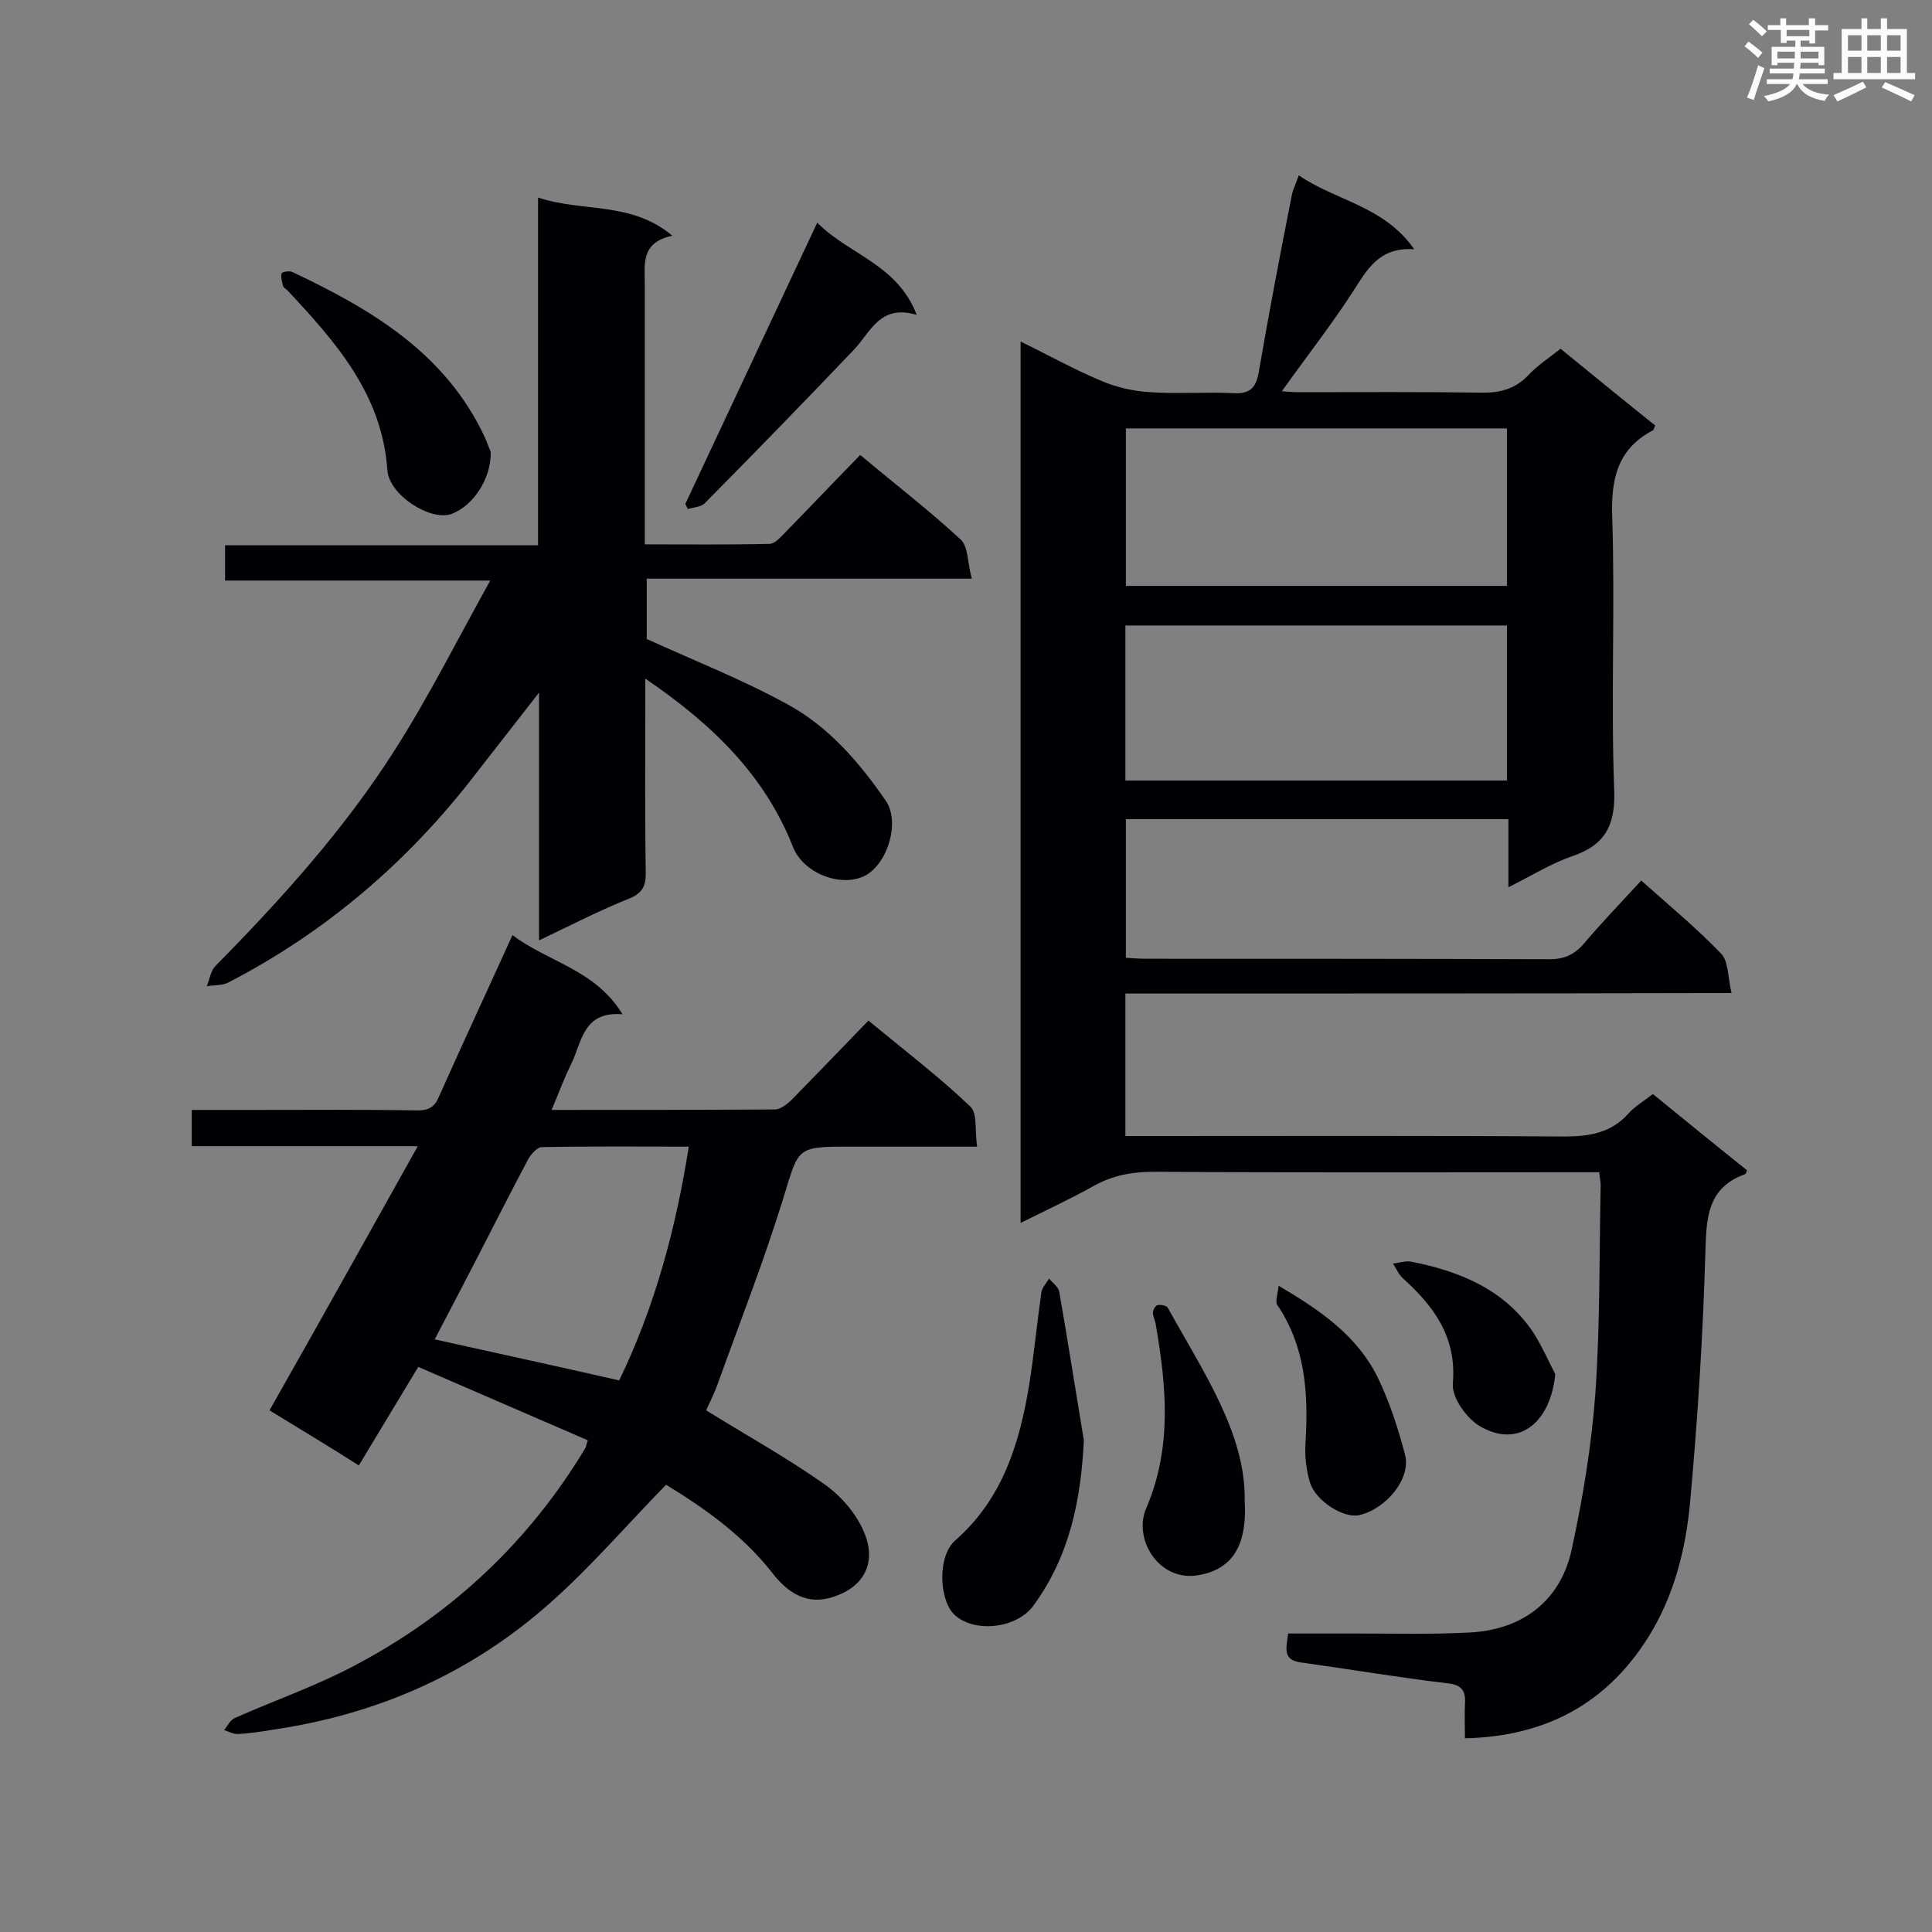
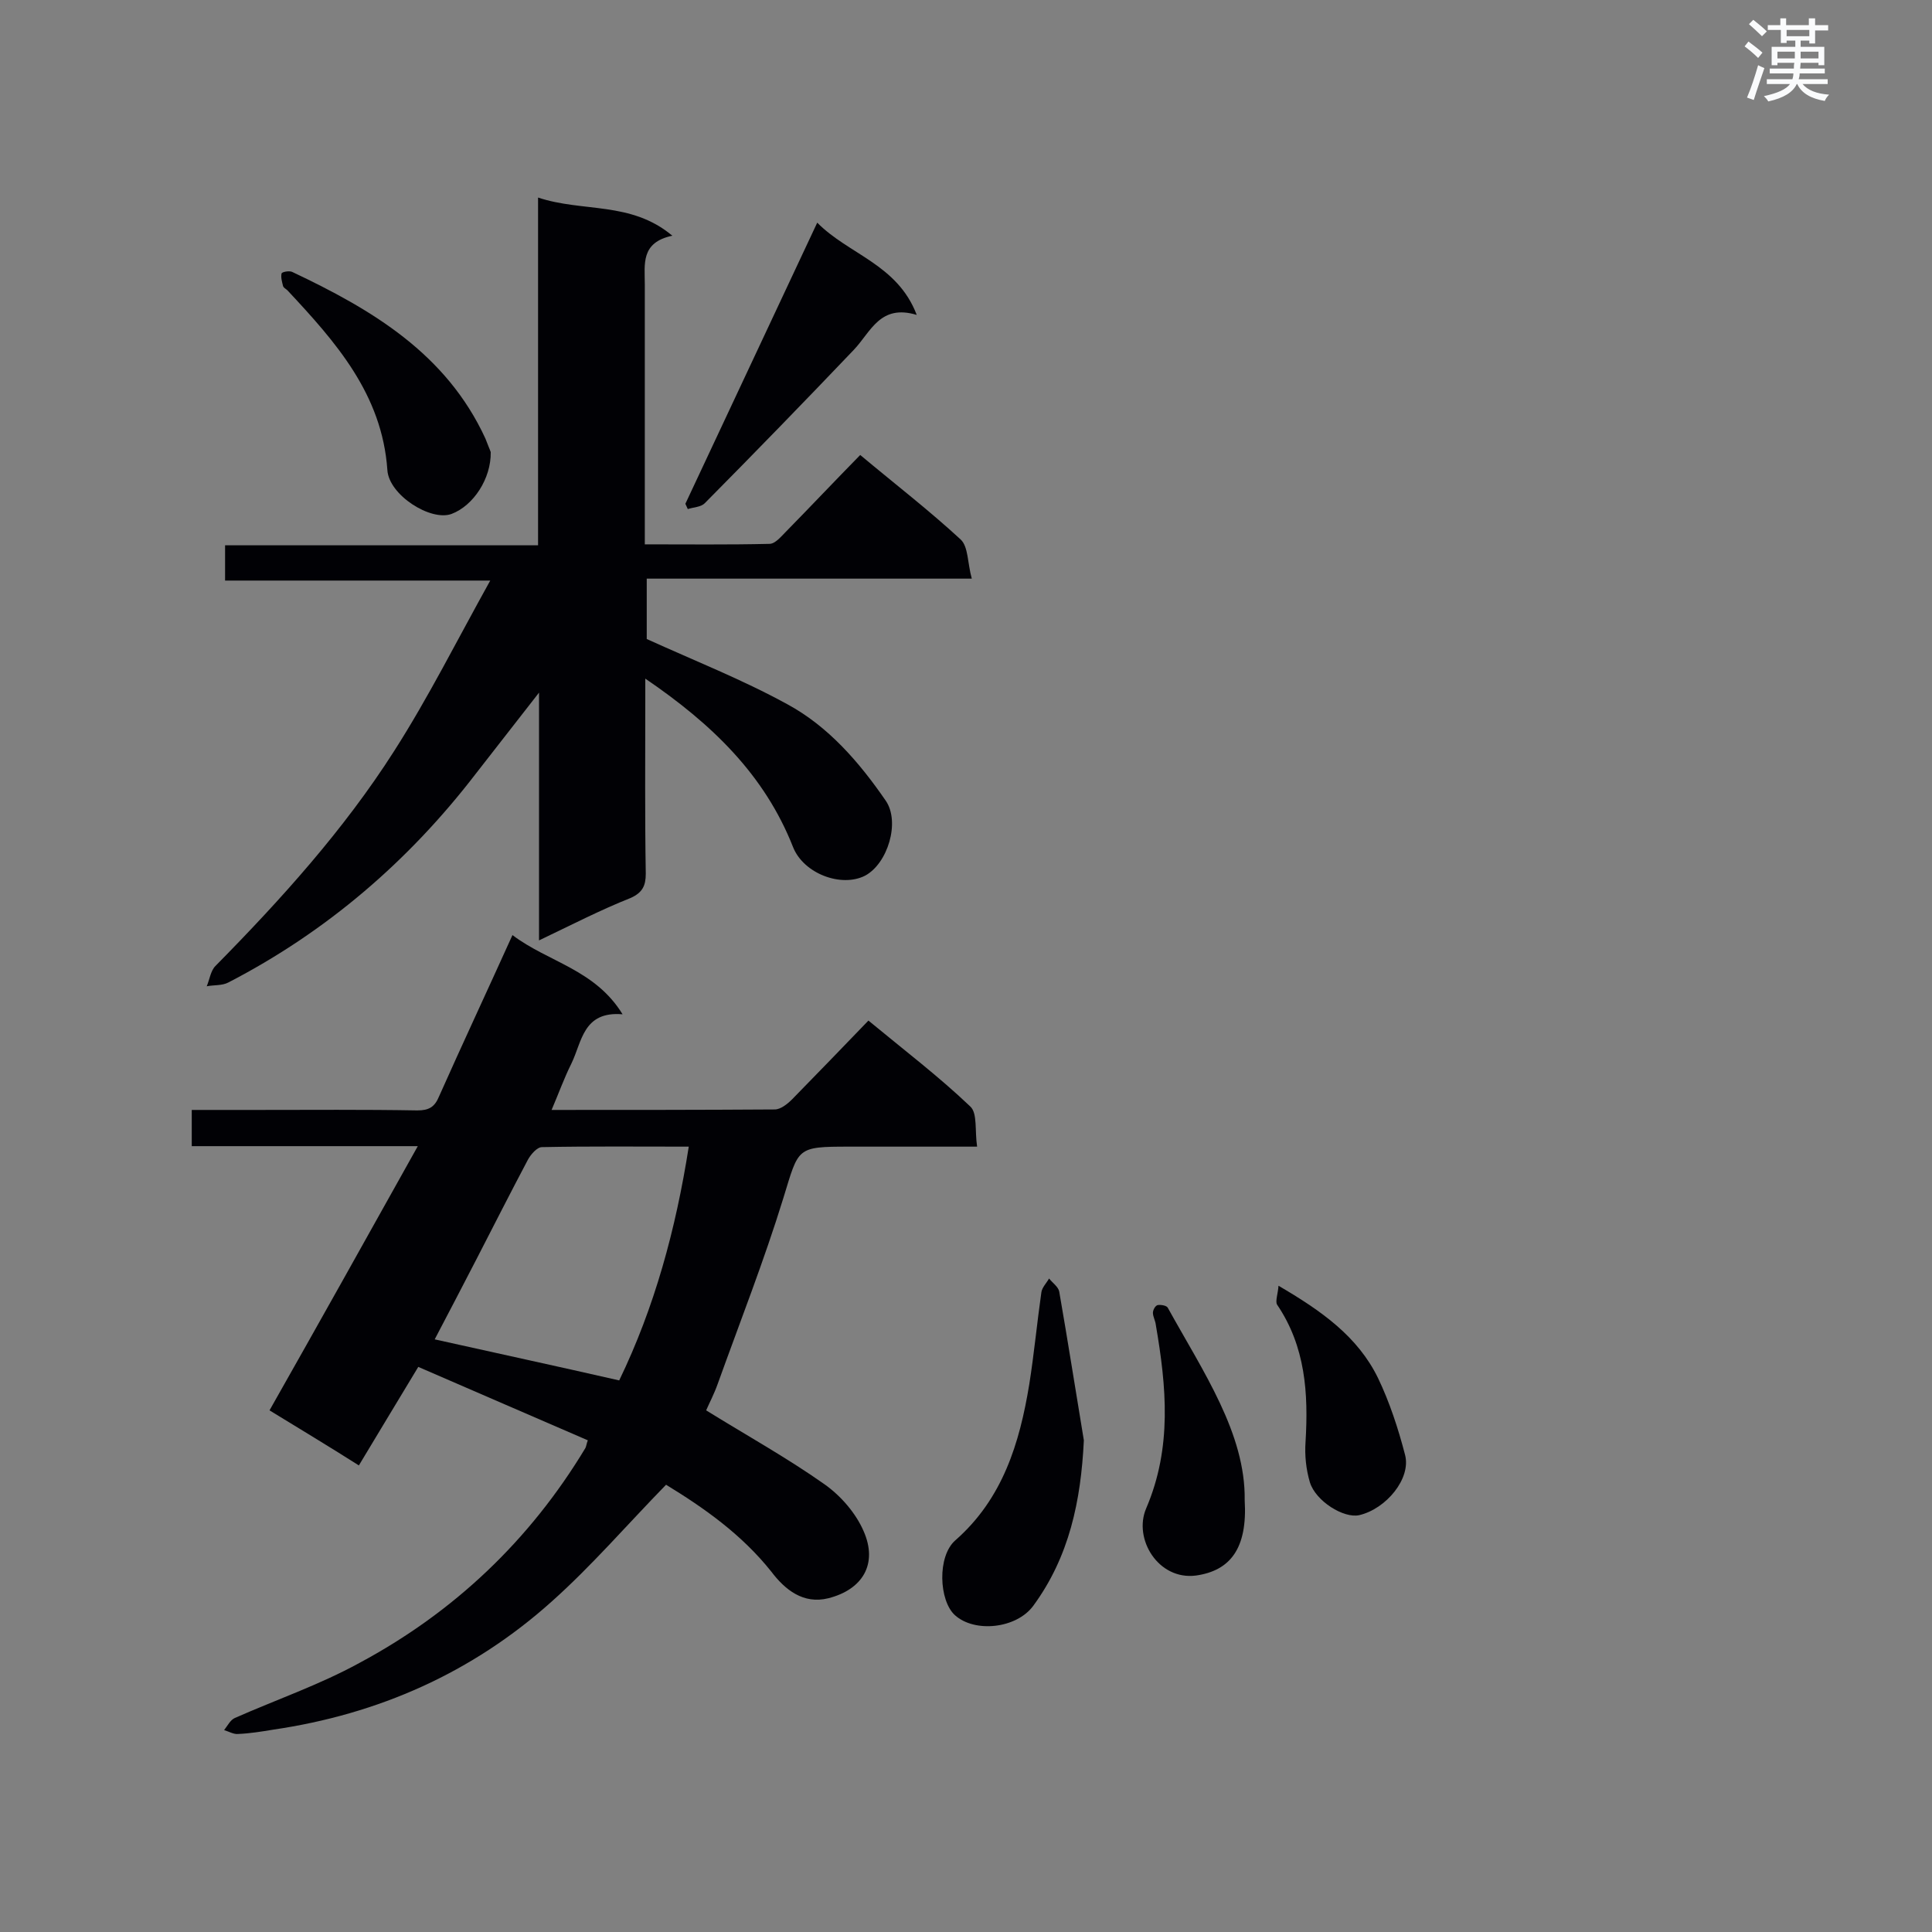
<svg xmlns="http://www.w3.org/2000/svg" enable-background="new 0 0 400 400" viewBox="0 0 400 400">
  <rect x="0" y="0" width="400" height="400" fill="#808080" stroke="none" />
  <g fill="#010105">
-     <path d="m233 205.7v29.5h5.3c28.5 0 57-.1 85.5.1 5.2 0 9.7-.7 13.3-4.7 1.3-1.5 3.1-2.5 5.1-4.1 6.5 5.3 13 10.6 19.5 15.8-.2.4-.2.8-.4.8-7.5 2.7-8 8.5-8.2 15.5-.5 17.6-1.6 35.1-3.2 52.6-.9 9.6-3.3 19.2-8.6 27.7-8.6 13.7-21.1 20.6-38 21 0-2.5-.1-4.7 0-7 .2-2.8-.6-4.1-3.7-4.4-10.1-1.2-20.1-2.9-30.2-4.3-3.9-.5-3.1-2.9-2.7-6h14.7c7.6 0 15.1.2 22.7-.2 11-.5 19-6.5 21.3-17.2 2.3-10.6 4.1-21.4 4.9-32.3 1-14.3.8-28.8 1.1-43.2 0-.7-.2-1.4-.3-2.6-1.9 0-3.6 0-5.3 0-28.9 0-57.9.1-86.8-.1-4.5 0-8.5.7-12.5 2.9-4.8 2.7-9.8 5-15.2 7.7 0-61 0-121.5 0-182.5 5.7 2.8 11.1 5.8 16.6 8.1 3.2 1.4 6.8 2.2 10.3 2.4 5.6.4 11.4-.1 17 .2 3.4.2 4.8-.9 5.4-4.3 2.1-12.2 4.4-24.3 6.8-36.4.2-1.3.8-2.4 1.5-4.4 7.7 5.3 17.6 6.3 23.9 15.3-7.5-.5-9.9 4.5-12.9 9.1-4.5 6.9-9.6 13.4-14.5 20.3 1.1.1 2.3.2 3.5.2 12.5 0 25-.1 37.5.1 4 .1 7.3-.7 10.1-3.7 1.9-2 4.2-3.5 6.6-5.4 6.6 5.4 13.1 10.7 19.6 15.9-.3.6-.3.9-.5 1-7.4 3.9-8.7 10.2-8.4 18.1.6 18.7-.3 37.5.4 56.3.3 7.4-1.9 11.5-8.8 13.8-4.3 1.5-8.3 4-13.1 6.4 0-5 0-9.4 0-14.1-26.6 0-52.7 0-79.2 0v28.7c1.5.1 2.9.2 4.3.2 27.8 0 55.6 0 83.4.1 3 0 5.1-.9 7.1-3.2 3.7-4.4 7.8-8.6 11.9-13.1 5.7 5.1 11.4 9.8 16.5 15.1 1.6 1.6 1.4 4.9 2.2 8.2-42.3.1-83.6.1-125.5.1zm79-117c-26.5 0-52.7 0-78.9 0v32.6h78.9c0-10.9 0-21.6 0-32.6zm-79 72.9h79c0-10.8 0-21.4 0-32.1-26.5 0-52.7 0-79 0z" />
    <path d="m137.9 307.4c-8.1 8.3-15.4 16.8-23.7 24.2-16.4 14.7-35.8 23.3-57.6 26.5-2.4.4-4.9.8-7.3.9-.9.1-1.9-.5-2.9-.8.7-.9 1.3-2.1 2.2-2.5 8.6-3.8 17.6-6.9 25.8-11.4 19.6-10.5 35.3-25.4 46.8-44.5.2-.4.2-.8.5-1.6-11.6-5-23.3-10.1-35.1-15.2-4.1 6.8-8.1 13.4-12.3 20.4-6.3-4-12.3-7.6-18.5-11.4 10.2-18 20.2-35.9 30.7-54.7-16.4 0-31.5 0-46.8 0 0-2.6 0-4.9 0-7.5h13.5c11.1 0 22.1-.1 33.2.1 2.4 0 3.6-.7 4.5-2.9 4.9-11 10-21.9 15.2-33.4 7.4 5.6 17.1 7.1 22.8 16.4-8.2-.7-8.4 5.7-10.6 10.2-1.5 3-2.6 6.1-4.1 9.6 15.7 0 31 0 46.2-.1 1.2 0 2.6-1.1 3.6-2.1 5.2-5.3 10.3-10.6 15.8-16.3 7.5 6.2 14.6 11.6 21.1 17.8 1.5 1.4.9 5 1.4 8.3-9.4 0-17.9 0-26.5 0-11 0-10.4.2-13.6 10.6-4 13-9 25.7-13.6 38.5-.7 2-1.7 3.9-2.4 5.5 8.4 5.2 16.7 9.8 24.5 15.3 3.4 2.4 6.5 6 8.1 9.7 3 6.8-.2 12.1-7.3 13.9-5.2 1.3-9-1.8-11.8-5.5-6.2-7.8-14.1-13.3-21.8-18zm4.7-70c-10.5 0-20.5-.1-30.4.1-1 0-2.3 1.5-2.9 2.6-3.6 6.8-7.1 13.7-10.6 20.5-2.9 5.6-5.8 11.2-8.7 16.7 13 2.9 25.5 5.6 38.2 8.5 7.3-15.1 11.7-31.2 14.4-48.4z" />
    <path d="m111.6 194.7c0-17.2 0-33.6 0-51.3-4.8 6.2-9 11.5-13.1 16.8-13.9 18.1-30.9 32.7-51.2 43.2-1.3.7-3 .5-4.5.8.6-1.4.8-3.2 1.8-4.2 13.6-13.8 26.6-28.2 37-44.5 7.1-11.1 13-22.9 19.9-35.3-19.1 0-36.8 0-54.9 0 0-2.6 0-4.6 0-7.3h64.8c0-24.1 0-47.7 0-72 9.3 3.1 19.2.7 27.8 7.9-6.6 1.4-5.7 5.9-5.7 10.1v53.8c8.8 0 17.3.1 25.8-.1 1.2 0 2.4-1.5 3.4-2.5 5.1-5.2 10.1-10.5 15.4-15.9 7.3 6.1 14.3 11.5 20.8 17.5 1.6 1.5 1.4 4.9 2.3 8.1-22.9 0-44.9 0-67.3 0v12.5c9.9 4.5 19.8 8.4 29.1 13.5 8.5 4.6 14.9 12 20.4 20 3 4.4.4 13-4.3 15.5-4.9 2.5-12.7-.4-14.9-5.9-5.9-15-16.8-25.5-30.6-34.9v4.6c0 11.9-.1 23.9.1 35.8 0 2.5-.7 3.9-3.1 5-6.3 2.5-12.3 5.6-19 8.8z" />
    <path d="m224.4 298.2c-.6 12.5-3 24.1-10.5 34.3-3.5 4.7-12.1 5.6-16.2 1.9-3.3-3-3.7-12.2.1-15.5 9.8-8.6 13.3-20.1 15.3-32.3 1-6.3 1.6-12.7 2.5-19 .1-1 1.1-2 1.6-2.9.7.9 1.9 1.7 2.1 2.7 1.8 10.3 3.4 20.6 5.1 30.8z" />
    <path d="m169.2 46.1c6.5 6.6 16.6 8.6 20.6 19.1-7.6-2.3-9.5 3.5-13 7.2-10.2 10.7-20.5 21.3-30.9 31.8-.8.8-2.3.8-3.5 1.2-.2-.4-.3-.7-.5-1.1 9-19.2 18-38.4 27.3-58.2z" />
    <path d="m101.6 93.6c.1 5.5-3.6 11.1-8.1 12.8-4.3 1.6-13-3.9-13.3-9.1-1.1-15.7-10.7-26.5-20.7-37.2-.3-.3-.8-.5-.9-.9-.2-.8-.5-1.8-.3-2.6.1-.3 1.6-.6 2.2-.3 16.5 7.8 31.9 16.9 40 34.5.4 1.1.9 2.2 1.1 2.8z" />
    <path d="m257.7 310.6c.6 10-3 14.6-10.1 15.6-7.8 1-13-7.6-10.3-13.9 5.4-12.6 4.2-25.2 2-38-.1-.9-.6-1.7-.6-2.5 0-.6.5-1.5 1-1.6.7-.1 1.9.1 2.1.6 7.3 13.2 16.1 26 15.9 39.8z" />
    <path d="m264.7 266.2c8.9 5.2 16.4 10.5 20.6 19.1 2.4 5 4.2 10.5 5.6 15.9 1.3 4.9-3.9 11.2-9.5 12.5-3.2.7-9-2.9-10.2-6.8-.8-2.7-1.1-5.6-.9-8.4.6-10 0-19.7-5.9-28.4-.4-.7.2-2.3.3-3.9z" />
-     <path d="m322 284.5c-.9 9.6-7.2 15.5-15.4 10.9-2.9-1.6-6.1-6.1-5.8-9 .8-9.6-3.9-15.9-10.3-21.7-.9-.8-1.4-2-2.1-3.1 1.2-.1 2.5-.6 3.7-.4 10.2 2 19.5 5.8 25.5 14.9 1.8 2.9 3.2 6.1 4.4 8.4z" />
  </g>
  <path d="m361.2 9.6.8-1c.9.7 1.9 1.4 2.9 2.3l-.9 1.1c-1-1-2-1.8-2.8-2.4zm.5 10.6c.9-2.1 1.6-4.3 2.3-6.7.4.2.8.4 1.3.6-.7 2.1-1.5 4.3-2.2 6.6zm.4-15.2.9-.9c1 .8 2 1.6 2.8 2.4l-1 1c-.9-.9-1.8-1.7-2.7-2.5zm12.5-1.2h1.2v1.4h2.7v1.1h-2.7v2.7h-1.2v-.6h-1.8v1.3h4.9v3.8h-1.2v-.5h-3.7c0 .4-.1.9-.1 1.2h5.1v1h-5.2c0 .5-.1.9-.2 1.2h6v1h-5.2c1.1 1.3 2.9 2 5.5 2.2-.4.4-.7.8-.9 1.3-2.9-.5-4.8-1.6-5.7-3.5h-.1c-.8 1.7-2.7 2.9-5.9 3.6-.2-.4-.6-.8-.9-1.1 2.8-.6 4.6-1.4 5.4-2.5h-4.8v-1h5.3c.1-.3.2-.7.2-1.2h-4.9v-1h5c0-.4 0-.8.1-1.2h-3.5v.5h-1.2v-3.8h4.9v-1.3h-1.8v.5h-1.2v-2.7h-2.7v-1h2.6v-1.4h1.2v1.4h4.7v-1.4zm-6.6 8.3h3.6c0-.4 0-.9 0-1.4h-3.6zm1.9-4.6h4.7v-1.3h-4.7zm6.6 3.2h-3.7v1.4h3.7z" fill="#fafbfc" />
-   <path d="m385.3 3.8h1.3v2.2h2.8v-2.2h1.3v2.2h4.1v9.1h1.7v1.3h-16.9v-1.3h1.7v-9.1h4.1v-2.2zm.4 13.1.7 1.2c-1.8.9-3.8 1.9-6 2.9-.2-.4-.5-.8-.8-1.3 2.3-1 4.3-1.9 6.1-2.8zm-3.1-6.4h2.8v-3.2h-2.8zm0 4.6h2.8v-3.3h-2.8zm4-4.6h2.8v-3.2h-2.8zm0 4.6h2.8v-3.3h-2.8zm3.7 1.9c2.1.9 4.1 1.8 6.1 2.7l-.7 1.3c-2.2-1.1-4.2-2-6.1-2.9zm3.2-9.7h-2.8v3.2h2.8zm-2.8 7.8h2.8v-3.3h-2.8z" fill="#fafbfc" />
</svg>